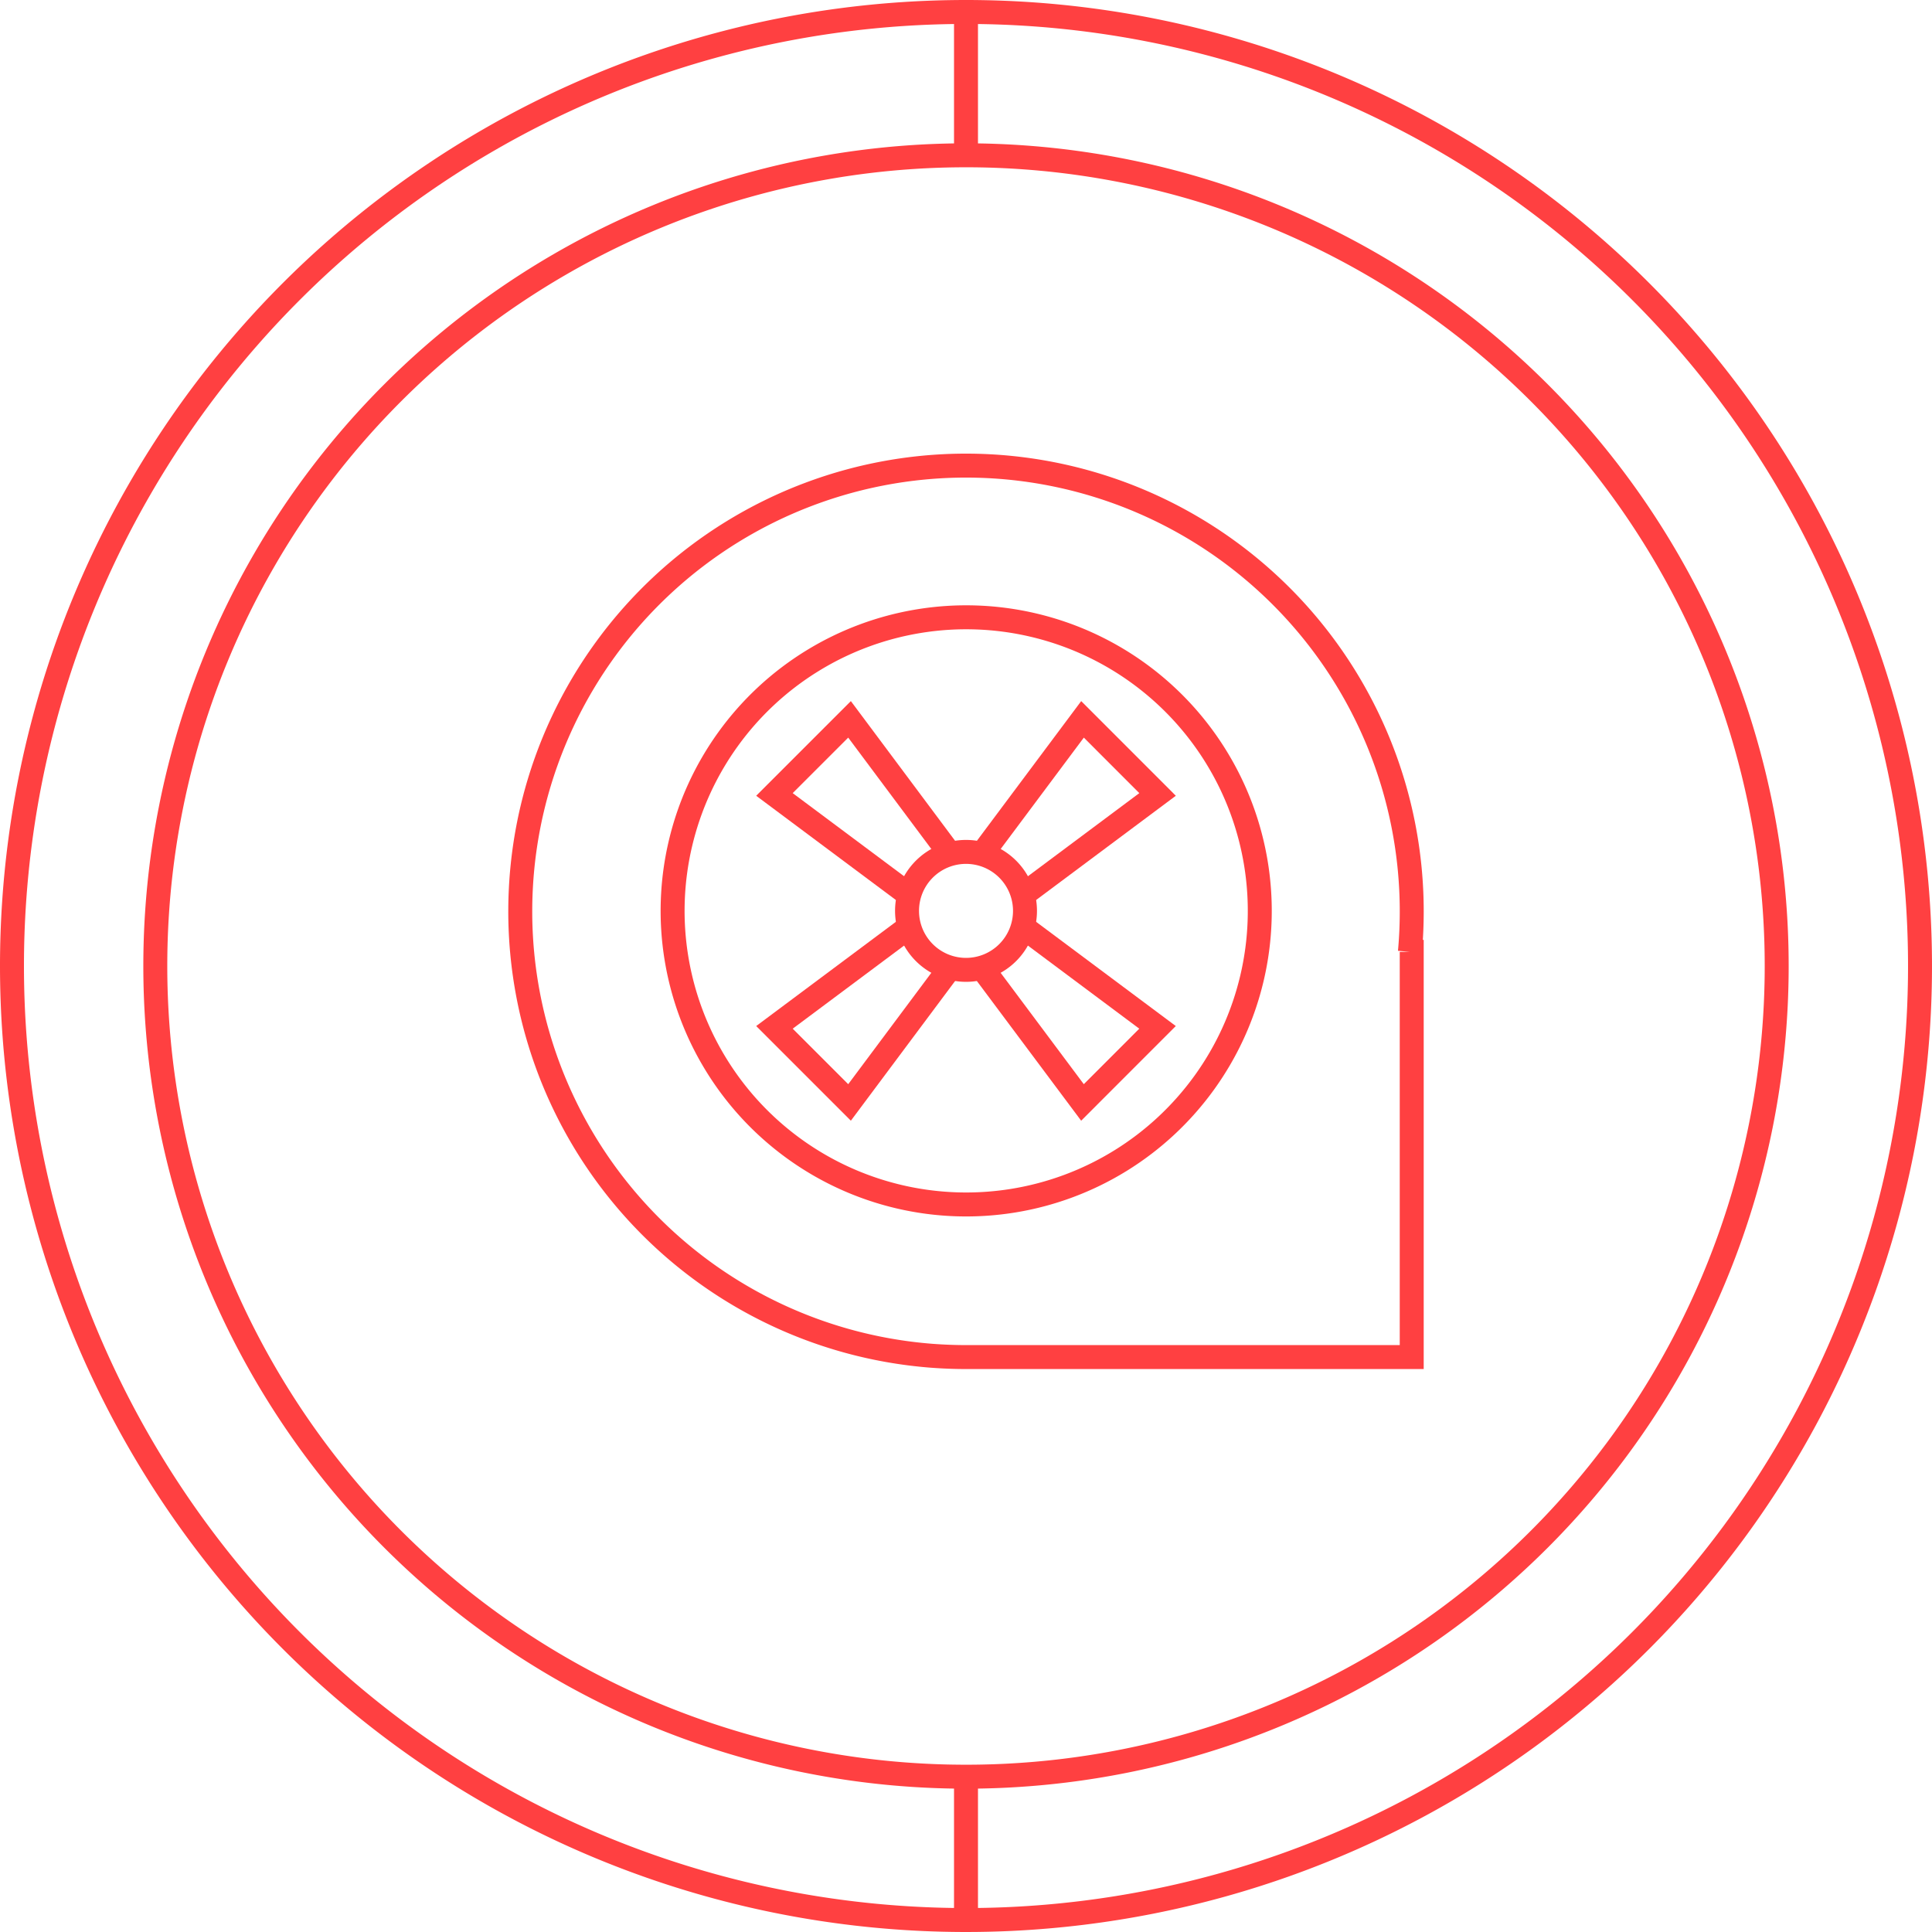
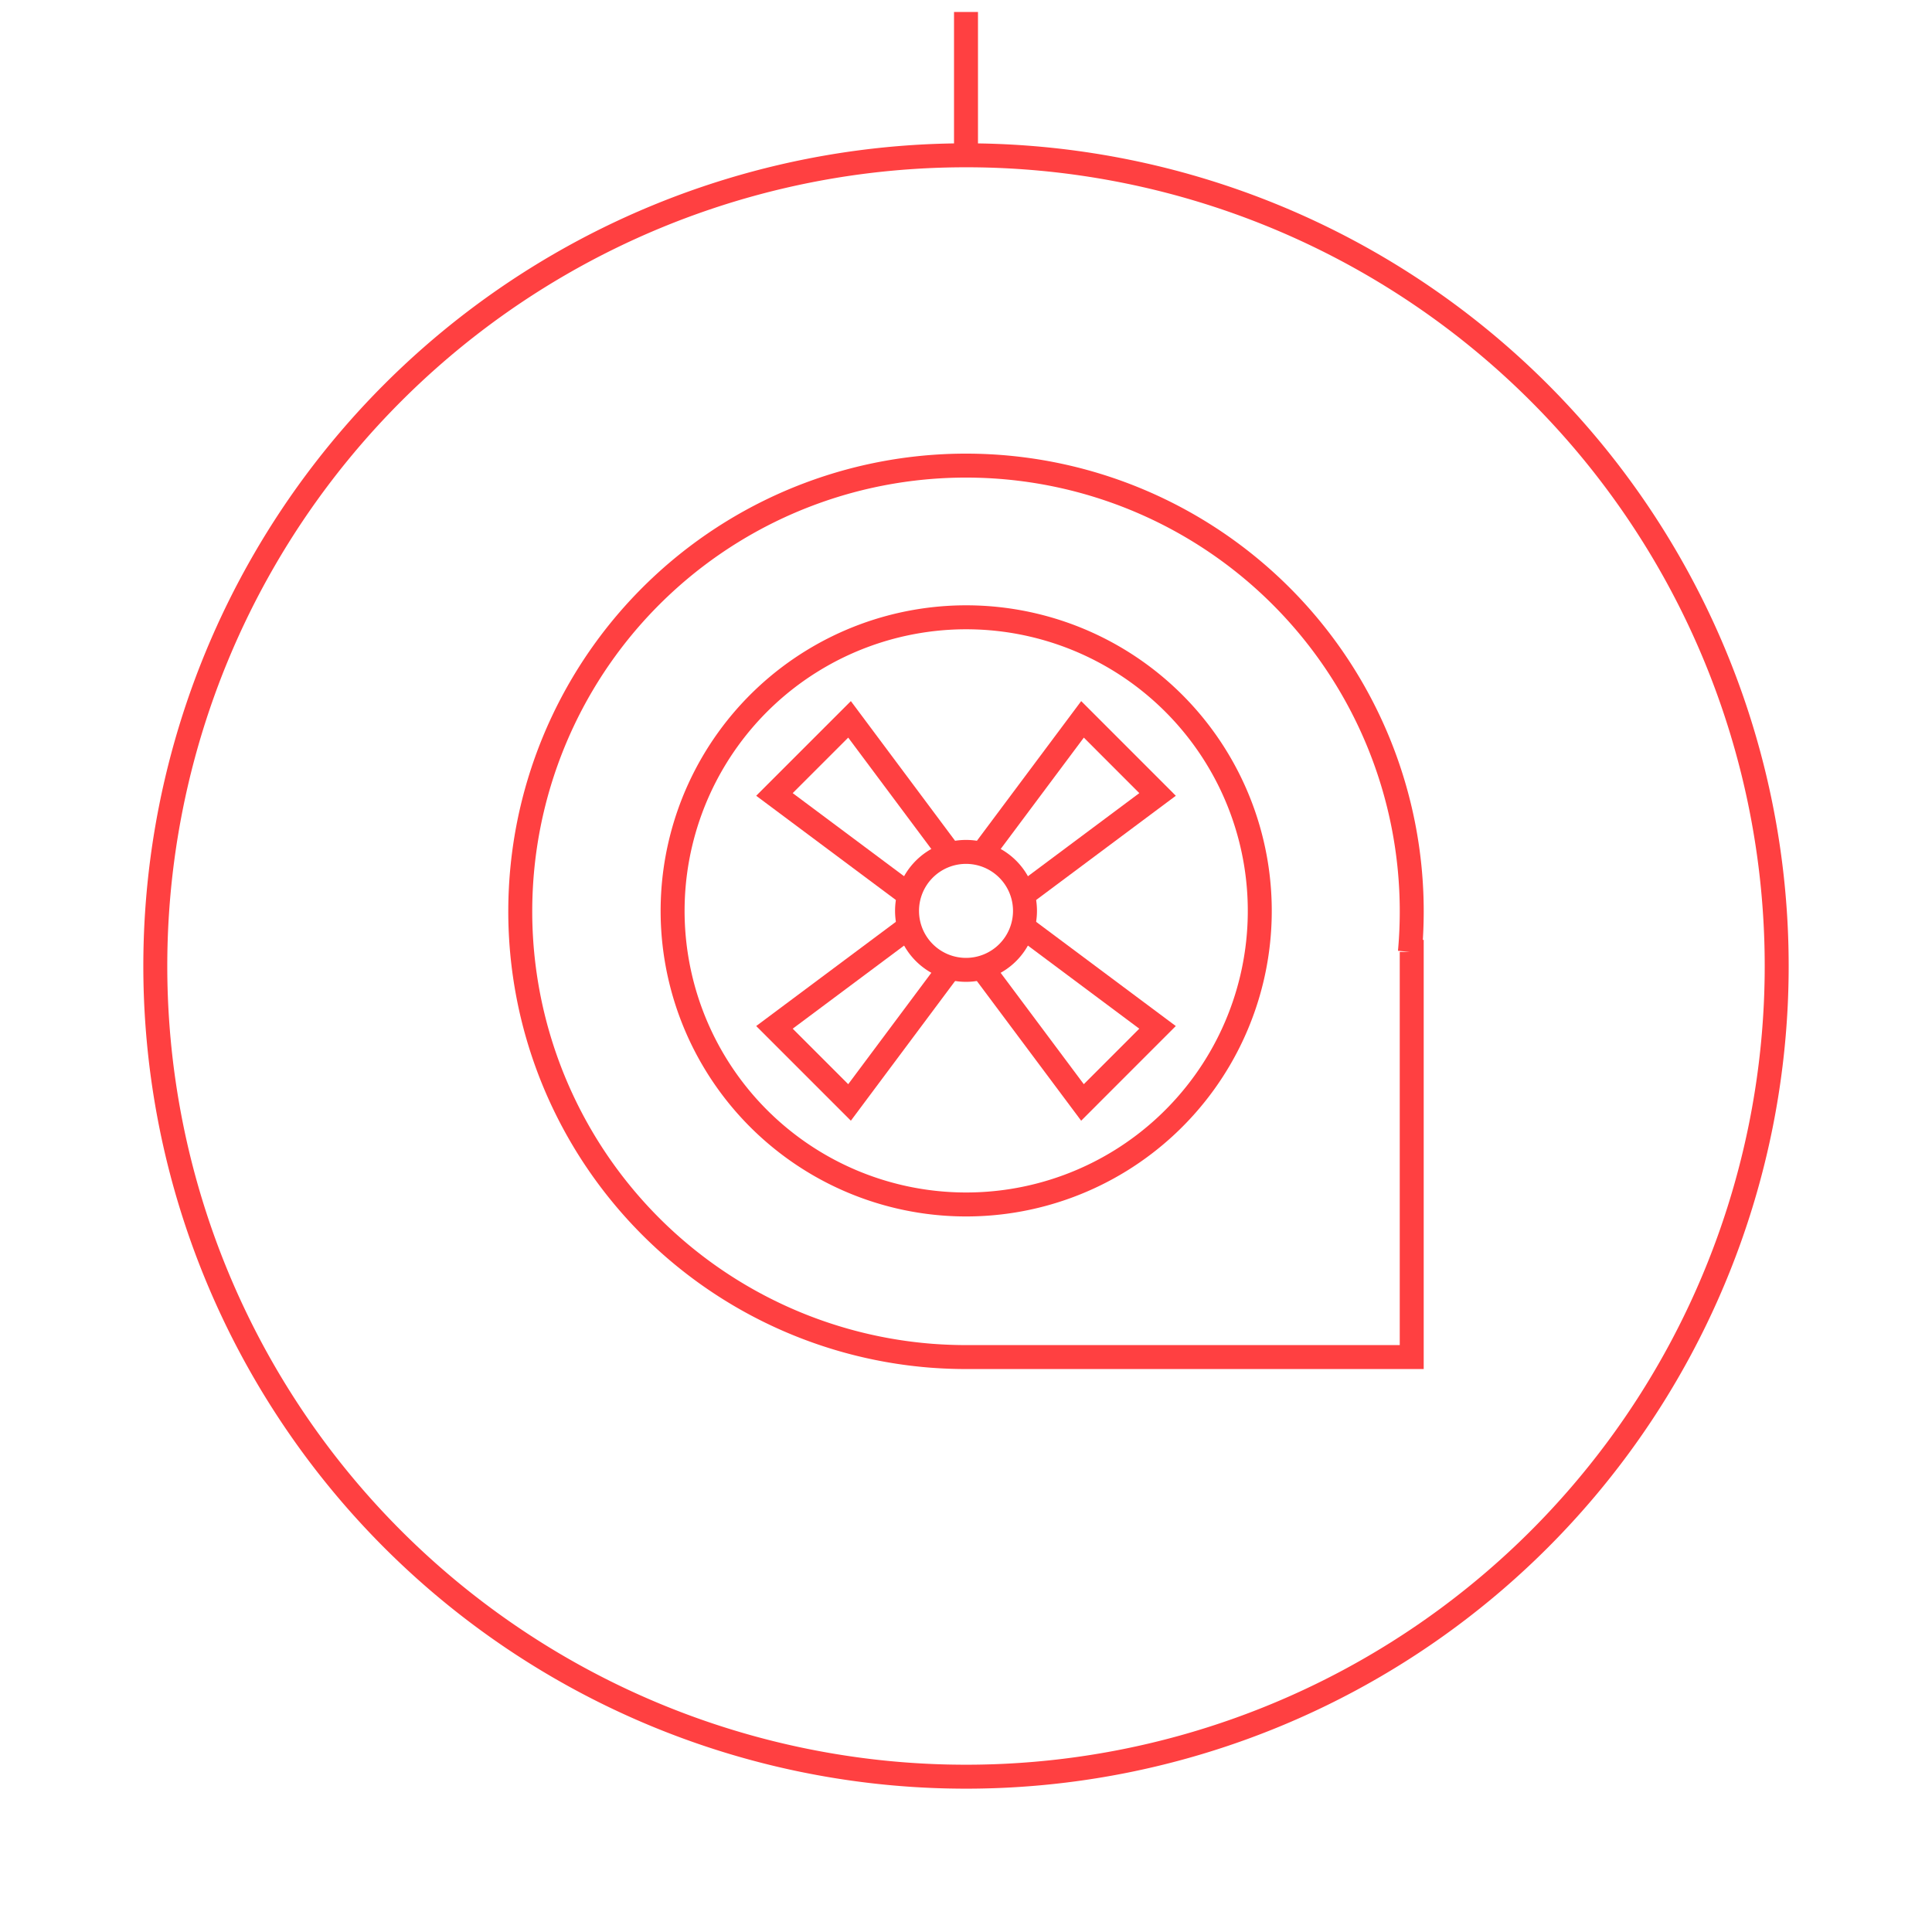
<svg xmlns="http://www.w3.org/2000/svg" width="161.3" height="161.3" viewBox="0 0 161.3 161.3">
  <style>
 .fan {
    -moz-transform-origin:21% 21%;-webkit-transform-origin:21% 21%;transform-origin:21% 21%;-webkit-animation:ttee 3s linear 0s infinite normal forwards;animation:ttee 3s linear 0s infinite normal forwards;
 }
  @-moz-keyframes ttee{0%{} 100%{-moz-transform:rotate(360deg)}}
  @-webkit-keyframes ttee{0%{} 100%{-webkit-transform:rotate(360deg)}}
@keyframes ttee{0%{}100%{-webkit-transform:rotate(360deg);transform:rotate(360deg)}} 
 </style>
  <g id="Group_3526" data-name="Group 3526" transform="translate(1 1)">
    <g id="Group_4352" data-name="Group 4352">
      <path id="Path_11855" data-name="Path 11855" d="M67.684,0A67.684,67.684,0,1,1,0,67.684,67.684,67.684,0,0,1,67.684,0Z" transform="translate(11.966 11.966)" fill="none" stroke="#ff4041" stroke-width="2" />
-       <path id="Path_11854" data-name="Path 11854" d="M79.65,0A79.65,79.65,0,1,1,0,79.65,79.65,79.65,0,0,1,79.65,0Z" fill="none" stroke="#ff4041" stroke-width="2" />
      <path id="Path_11853" data-name="Path 11853" d="M0,0V11.966" transform="translate(79.65)" fill="none" stroke="#ff4041" stroke-width="2" />
-       <path id="Path_11852" data-name="Path 11852" d="M0,0V11.966" transform="translate(79.65 147.334)" fill="none" stroke="#ff4041" stroke-width="2" />
    </g>
    <g id="Group_3525" data-name="Group 3525" transform="translate(45.93 41.325)">
      <path id="Path_6103" data-name="Path 6103" d="M238.693,187.876h.153v33.83H201.633c-.971,0-1.933-.039-2.886-.111a37.214,37.214,0,1,1,40.1-37.1c0,1.139-.051,2.269-.153,3.383" transform="translate(-167.913 -150.731)" fill="none" stroke="#ff4041" stroke-miterlimit="30.97" stroke-width="2" />
      <path id="Path_11851" data-name="Path 11851" d="M24.5,0A24.5,24.5,0,1,1,0,24.5,24.5,24.5,0,0,1,24.5,0Z" transform="matrix(0.851, -0.526, 0.526, 0.851, 0, 25.761)" fill="none" stroke="#ff4041" stroke-width="2" />
      <g class="fan">
        <g id="Group_3523" data-name="Group 3523" transform="translate(17.727 17.733)">
          <path id="Path_6105" data-name="Path 6105" d="M249.893,279.313l-8.394,11.25-6.269-6.269,11.25-8.394" transform="translate(-235.229 -258.579)" fill="none" stroke="#ff4041" stroke-miterlimit="30.97" stroke-width="2" />
-           <path id="Path_11850" data-name="Path 11850" d="M4.924,0A4.924,4.924,0,1,1,0,4.924,4.924,4.924,0,0,1,4.924,0Z" transform="translate(11.07 11.066)" fill="none" stroke="#ff4041" stroke-width="2" />
+           <path id="Path_11850" data-name="Path 11850" d="M4.924,0A4.924,4.924,0,1,1,0,4.924,4.924,4.924,0,0,1,4.924,0" transform="translate(11.07 11.066)" fill="none" stroke="#ff4041" stroke-width="2" />
          <path id="Path_6104" data-name="Path 6104" d="M293.03,229.35l8.4-11.25,6.266,6.269-11.25,8.394" transform="translate(-275.709 -218.1)" fill="none" stroke="#ff4041" stroke-miterlimit="30.97" stroke-width="2" />
          <path id="Path_6106" data-name="Path 6106" d="M296.443,275.9l11.25,8.394-6.266,6.269-8.4-11.25" transform="translate(-275.709 -258.579)" fill="none" stroke="#ff4041" stroke-miterlimit="30.97" stroke-width="2" />
          <path id="Path_6107" data-name="Path 6107" d="M246.48,232.763l-11.25-8.394L241.5,218.1l8.394,11.25" transform="translate(-235.23 -218.1)" fill="none" stroke="#ff4041" stroke-miterlimit="30.97" stroke-width="2" />
        </g>
      </g>
    </g>
  </g>
</svg>